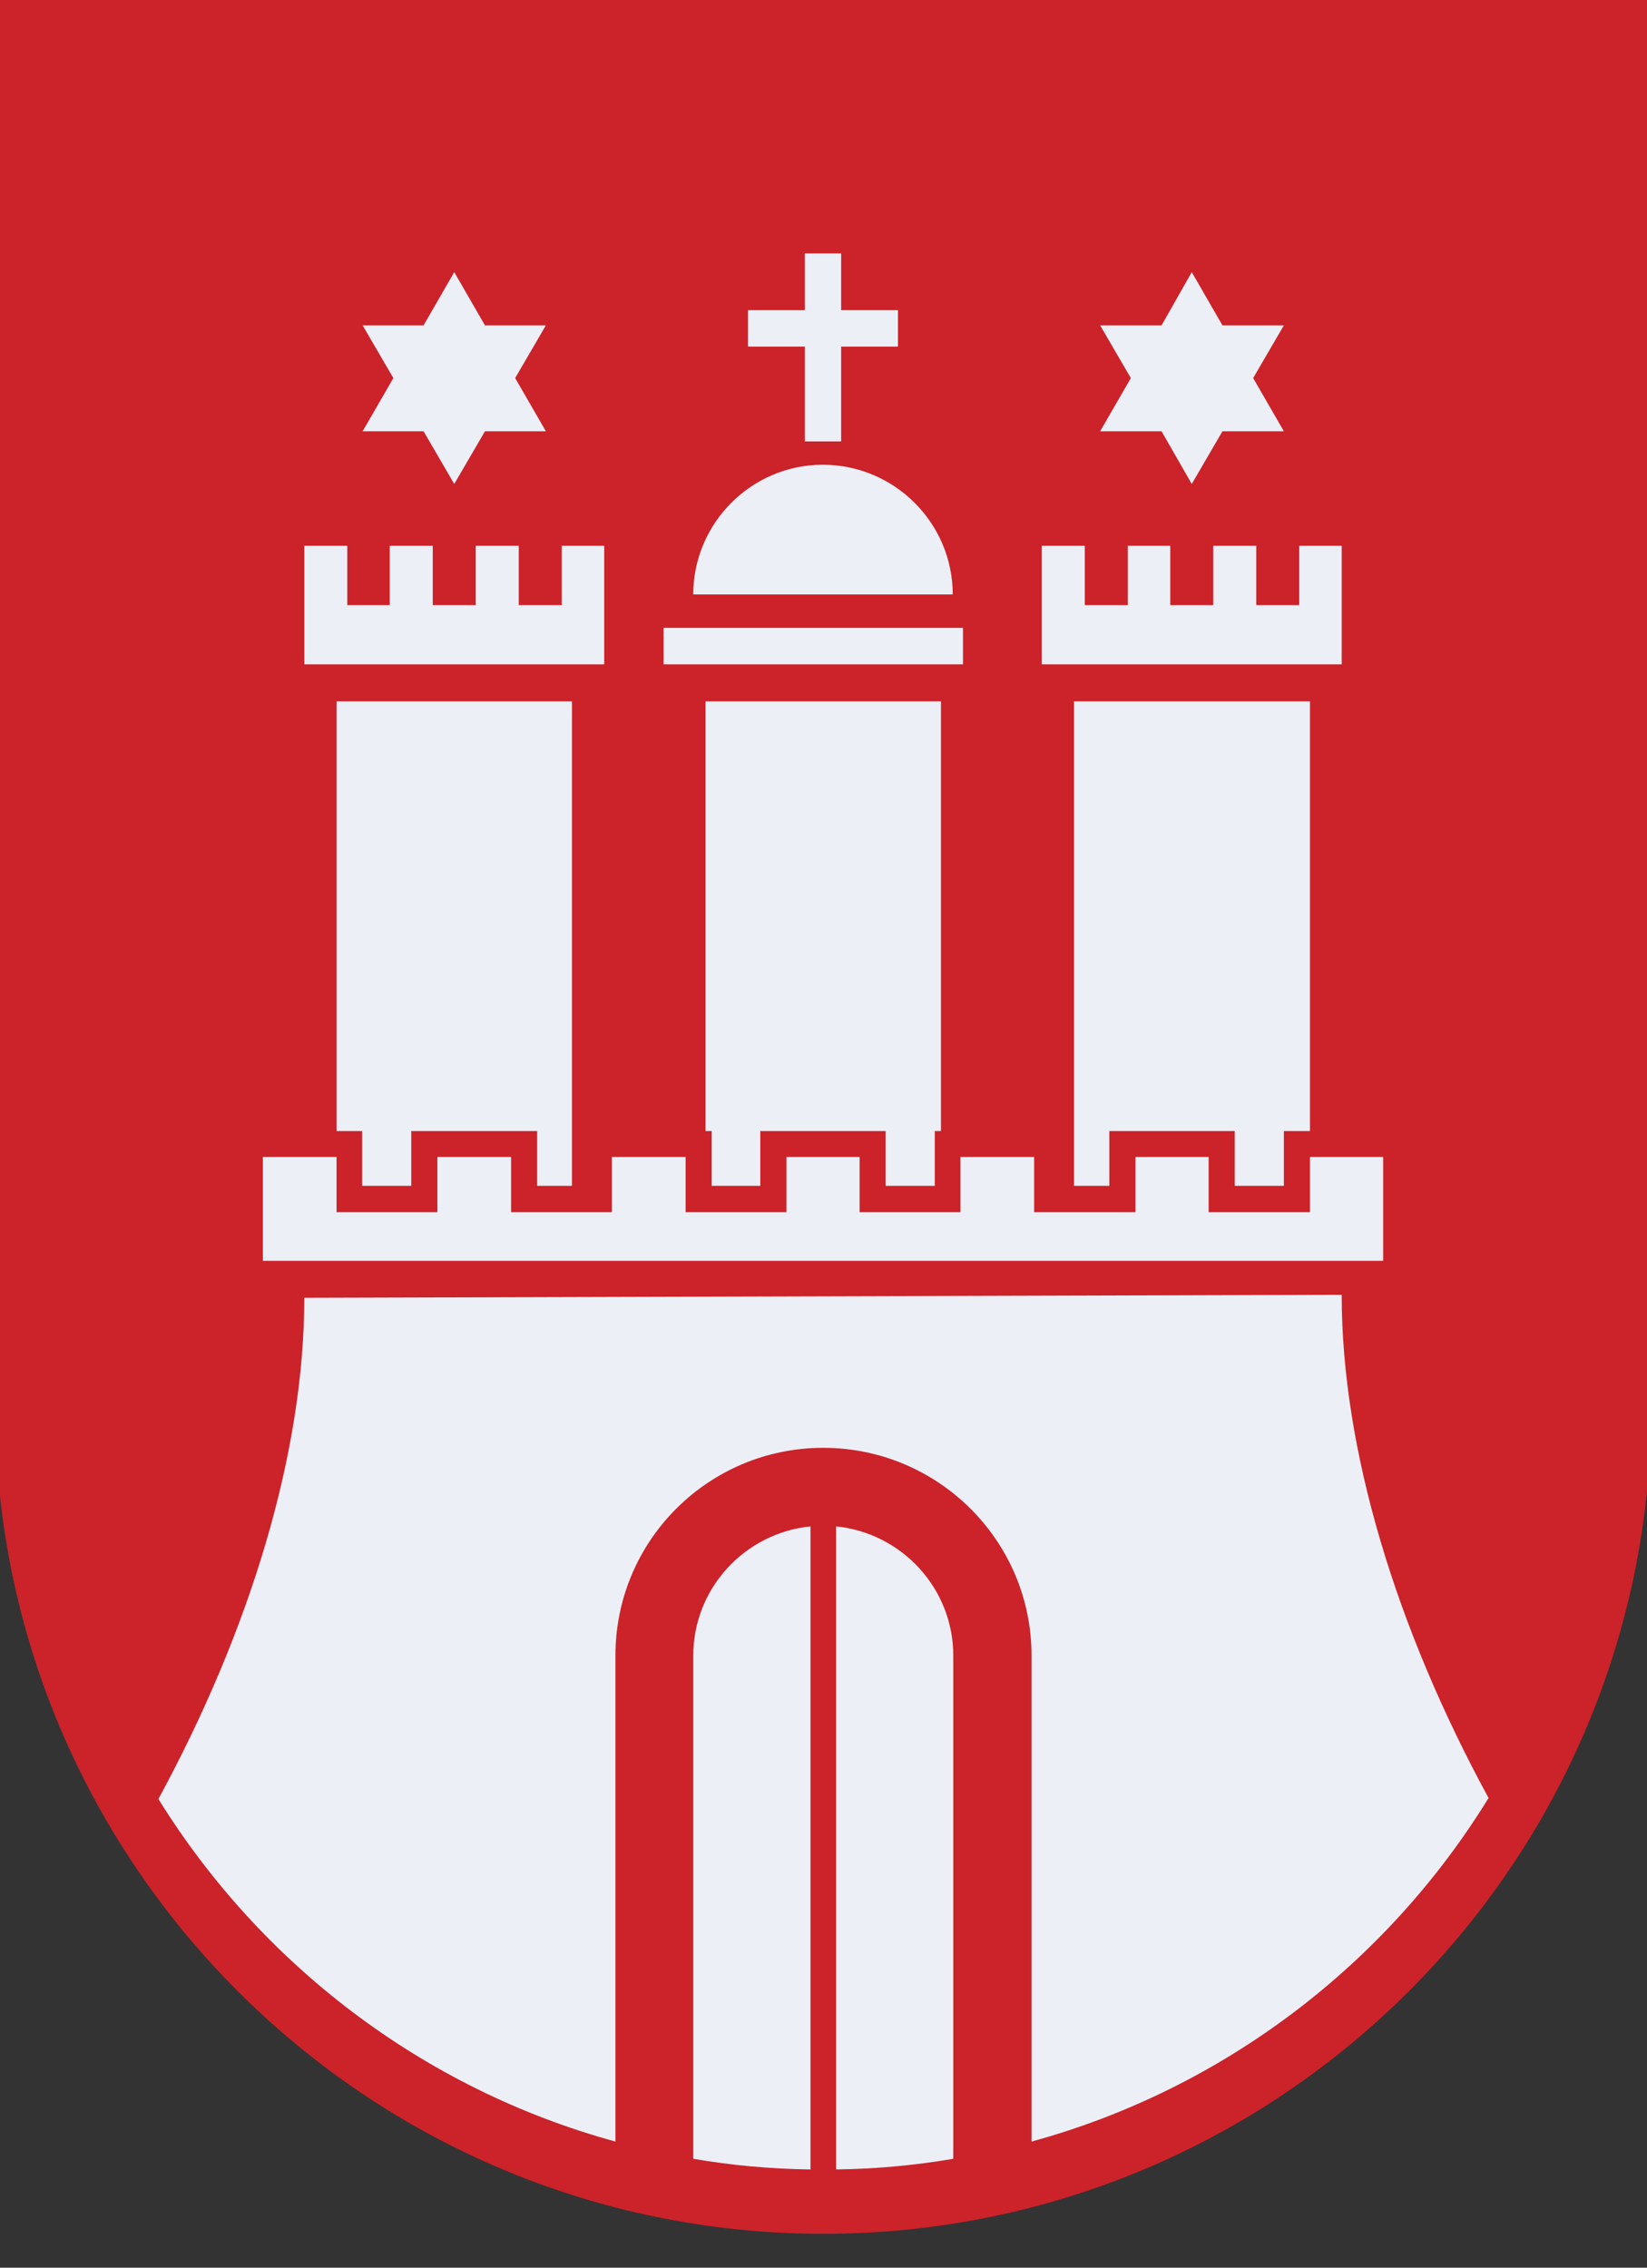
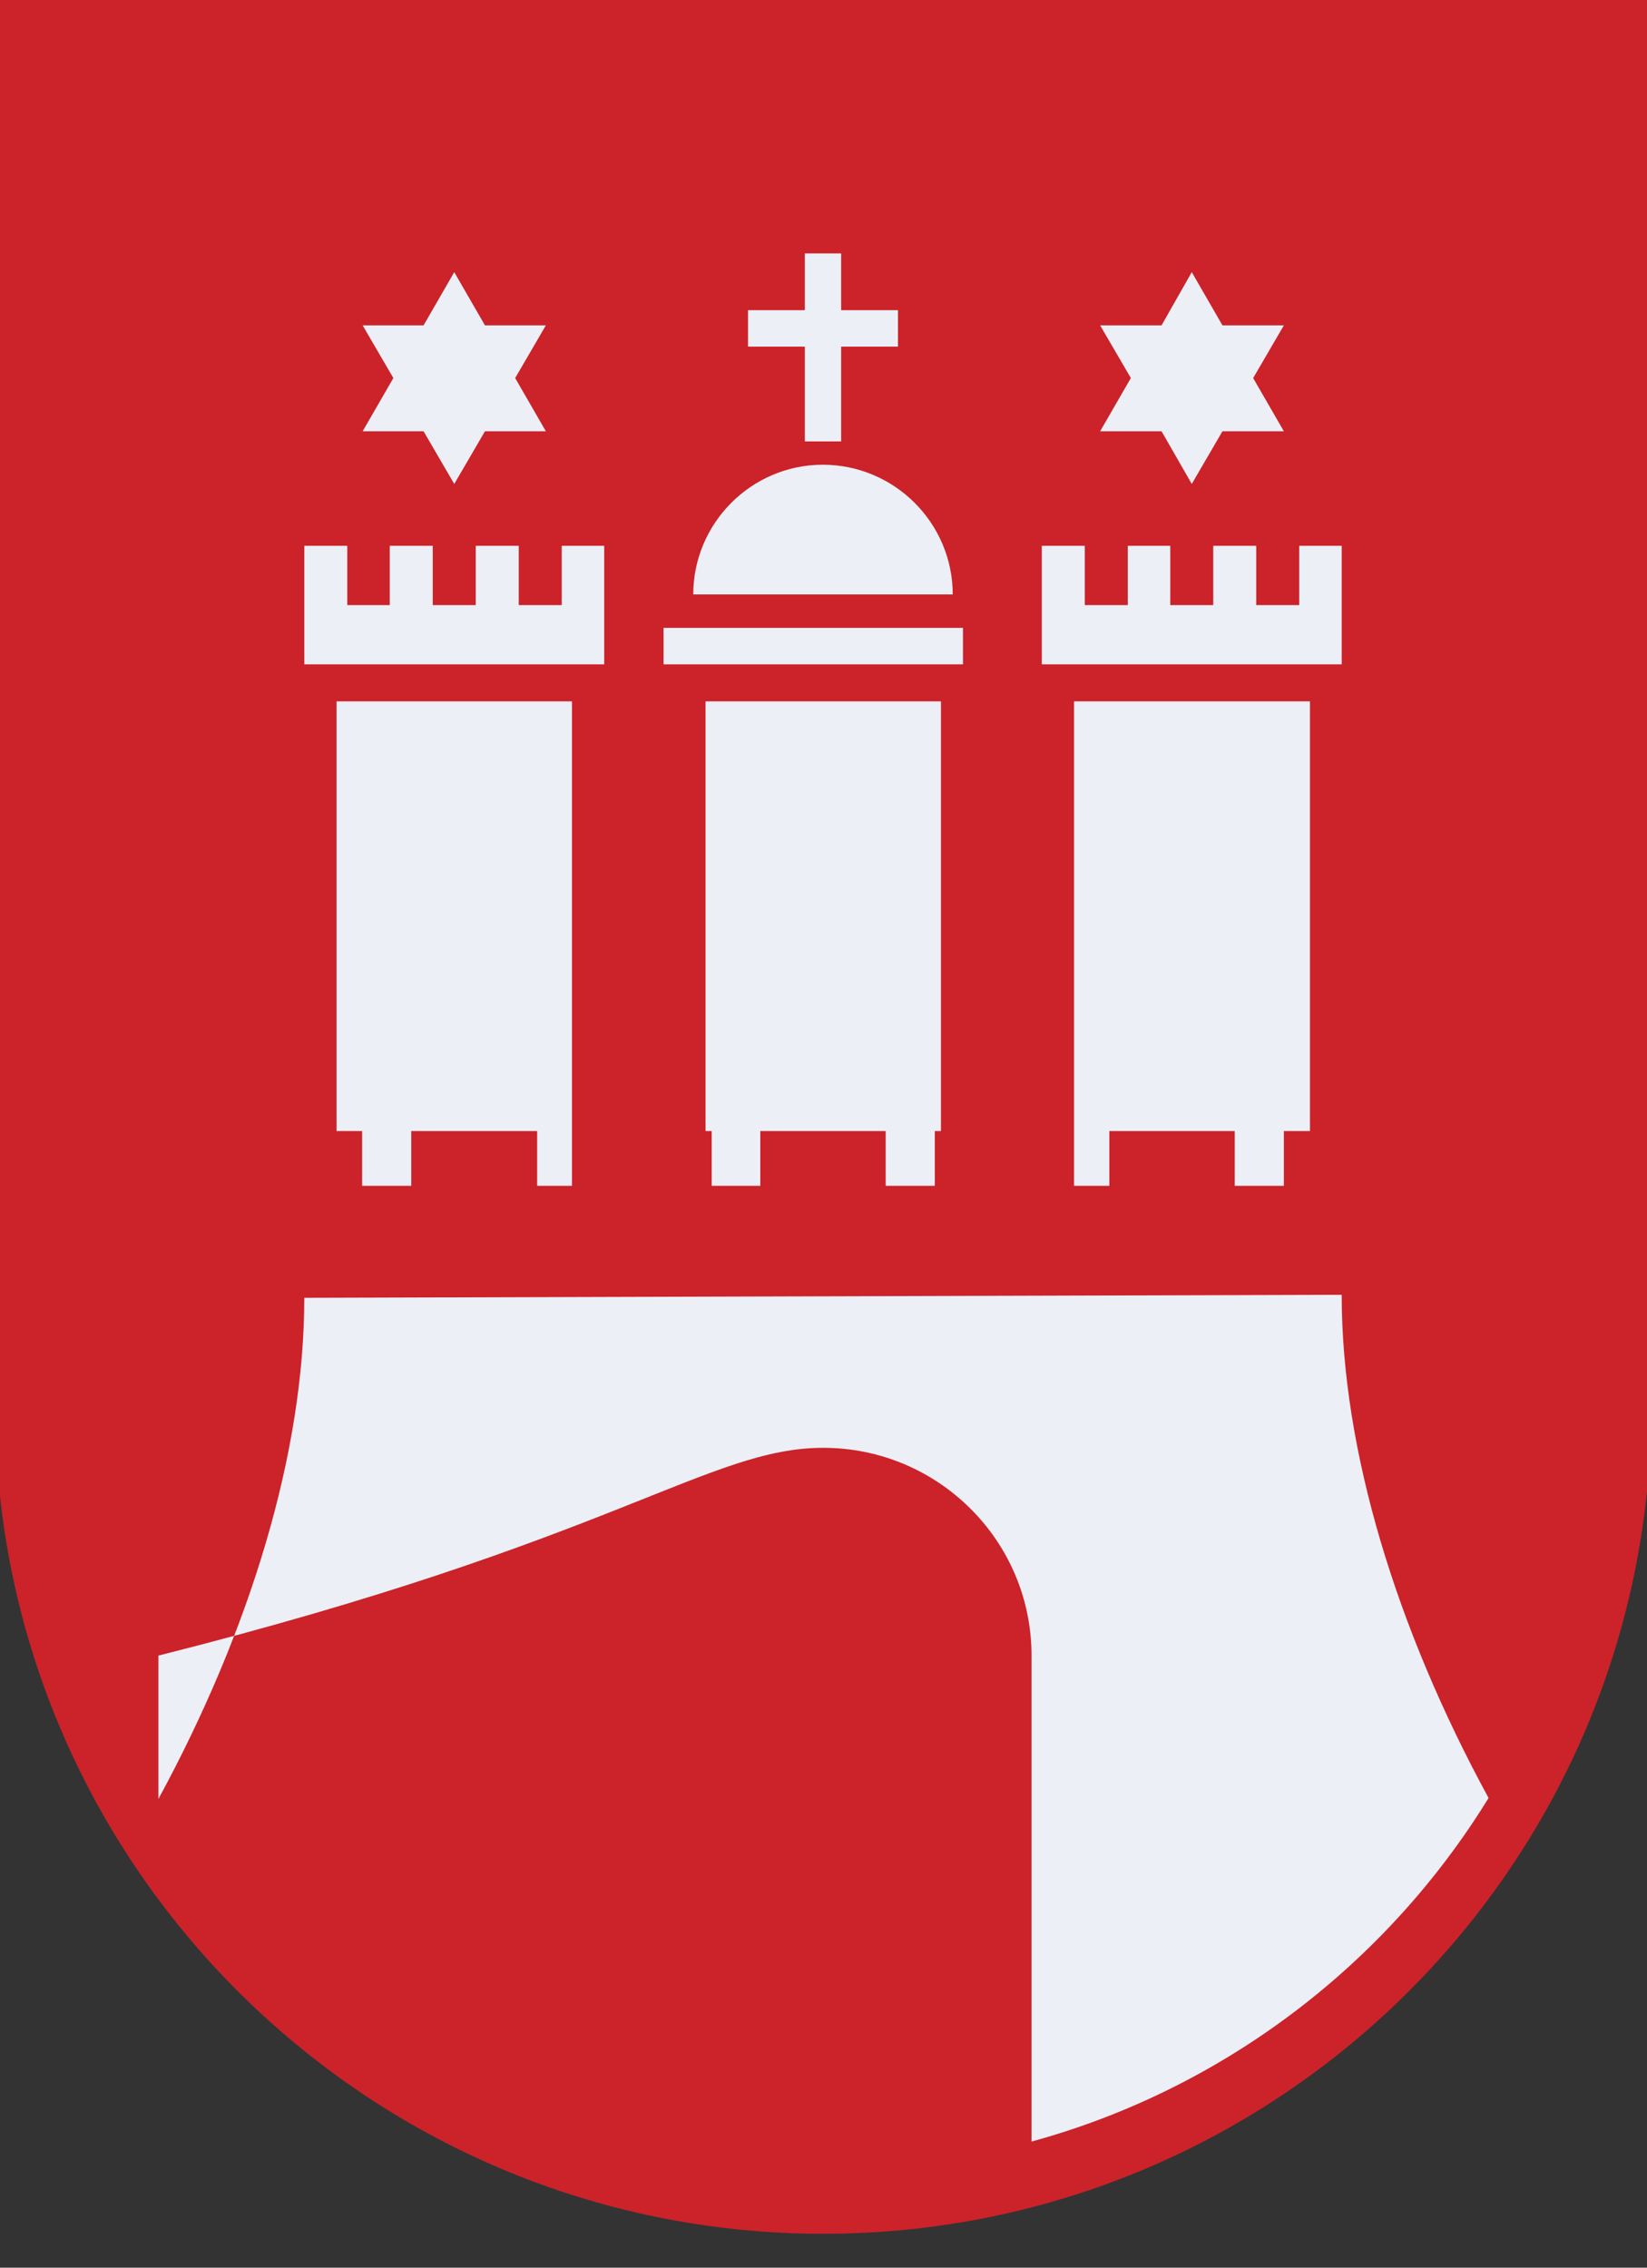
<svg xmlns="http://www.w3.org/2000/svg" width="77" height="106" viewBox="0 0 77 106" fill="none">
  <rect x="0" y="0" width="77" height="106" fill="#333333" stroke="none" />
  <path fill-rule="evenodd" clip-rule="evenodd" d="M-0.227 65.734C-0.227 87.076 17.12 104.415 38.487 104.415C59.878 104.415 77.202 87.076 77.202 65.734V-0.212H-0.227V65.734Z" fill="#CC2229" />
  <path fill-rule="evenodd" clip-rule="evenodd" d="M24.085 17.672L25.52 15.209H22.673L21.237 12.721L19.802 15.209H16.954L18.39 17.672L16.954 20.159H19.802L21.237 22.622L22.673 20.159H25.52L24.085 17.672ZM58.587 17.672L60.023 15.209H57.152L55.717 12.721L54.304 15.209H51.433L52.869 17.672L51.433 20.159H54.304L55.717 22.622L57.152 20.159H60.023L58.587 17.672ZM28.248 31.055V25.512H26.262V28.284H24.252V25.512H22.242V28.284H20.232V25.512H18.222V28.284H16.236V25.512H14.227V31.055H28.248ZM62.727 31.055V25.512H60.741V28.284H58.731V25.512H56.721V28.284H54.712V25.512H52.725V28.284H50.715V25.512H48.706V31.055H62.727V31.055ZM45.021 31.055V29.349H31.023V31.055H45.021ZM41.982 14.498H39.325V11.845H37.627V14.498H34.971V16.203H37.627V20.633H39.325V16.203H41.982V14.498ZM44.542 27.786C44.542 24.447 41.815 21.723 38.465 21.723C35.139 21.723 32.411 24.447 32.411 27.786H44.542V27.786ZM33.273 52.87V55.429H35.545V52.87H41.407V55.429H43.704V52.87H43.991V32.784H32.985V52.87H33.273ZM51.864 55.429V52.87H57.726V55.429H60.023V52.87H61.243V32.784H50.213V55.429H51.864V55.429ZM16.93 52.87V55.429H19.227V52.87H25.113V55.429H26.741V32.784H15.734V52.87H16.93Z" fill="#ECEFF6" />
-   <path fill-rule="evenodd" clip-rule="evenodd" d="M64.665 58.935V54.079H61.244V56.661H56.506V54.079H53.085V56.661H48.347V54.079H44.902V56.661H40.188V54.079H36.767V56.661H32.053V54.079H28.608V56.661H23.894V54.079H20.448V56.661H15.734V54.079H12.289V58.935H64.665V58.935ZM39.088 71.348V101.407C40.925 101.385 42.757 101.218 44.567 100.909V77.388C44.567 74.237 42.149 71.656 39.088 71.348ZM32.412 77.388V100.909C34.207 101.217 36.025 101.383 37.892 101.407V71.348C34.828 71.656 32.412 74.237 32.412 77.388Z" fill="#ECEFF6" />
-   <path fill-rule="evenodd" clip-rule="evenodd" d="M62.726 60.522L14.226 60.664C14.226 67.912 11.689 76.203 7.406 84.091C12.192 91.814 19.776 97.641 28.773 100.104V77.388C28.773 72.011 33.128 67.676 38.487 67.676C43.847 67.676 48.226 72.011 48.226 77.388V100.104C57.223 97.641 64.832 91.79 69.593 84.044C65.286 76.132 62.726 67.794 62.726 60.522V60.522Z" fill="#ECEFF6" />
+   <path fill-rule="evenodd" clip-rule="evenodd" d="M62.726 60.522L14.226 60.664C14.226 67.912 11.689 76.203 7.406 84.091V77.388C28.773 72.011 33.128 67.676 38.487 67.676C43.847 67.676 48.226 72.011 48.226 77.388V100.104C57.223 97.641 64.832 91.79 69.593 84.044C65.286 76.132 62.726 67.794 62.726 60.522V60.522Z" fill="#ECEFF6" />
</svg>